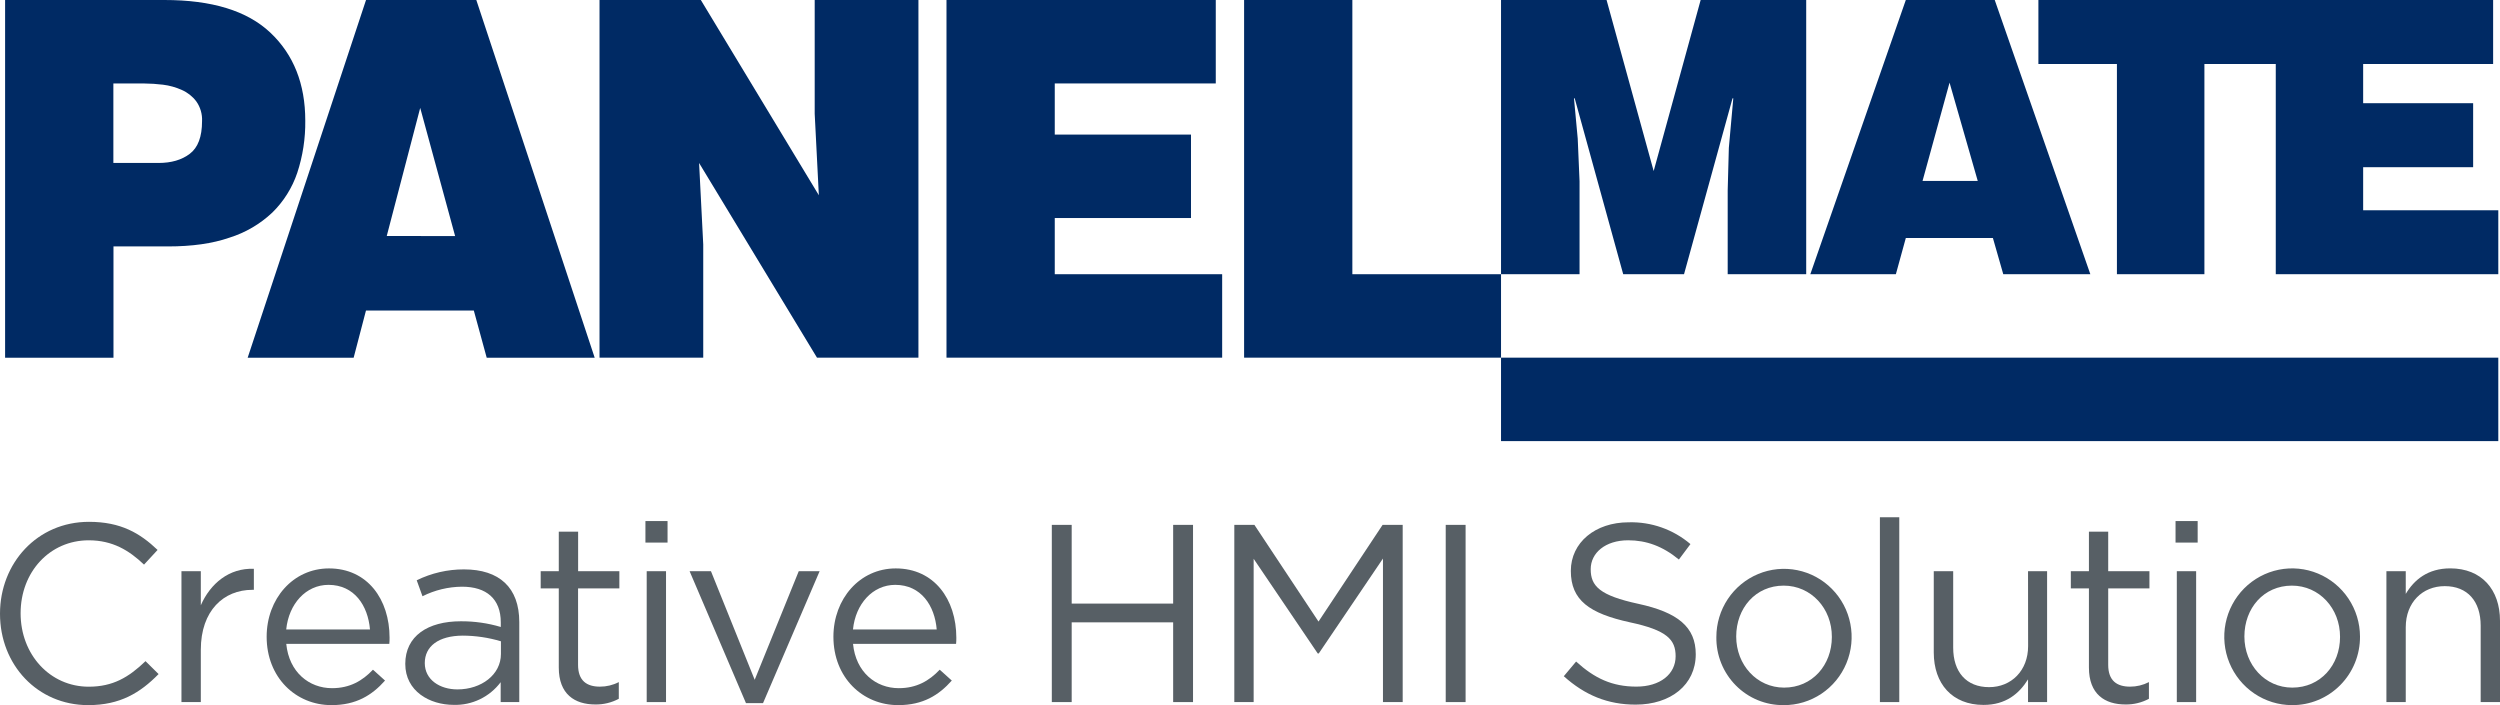
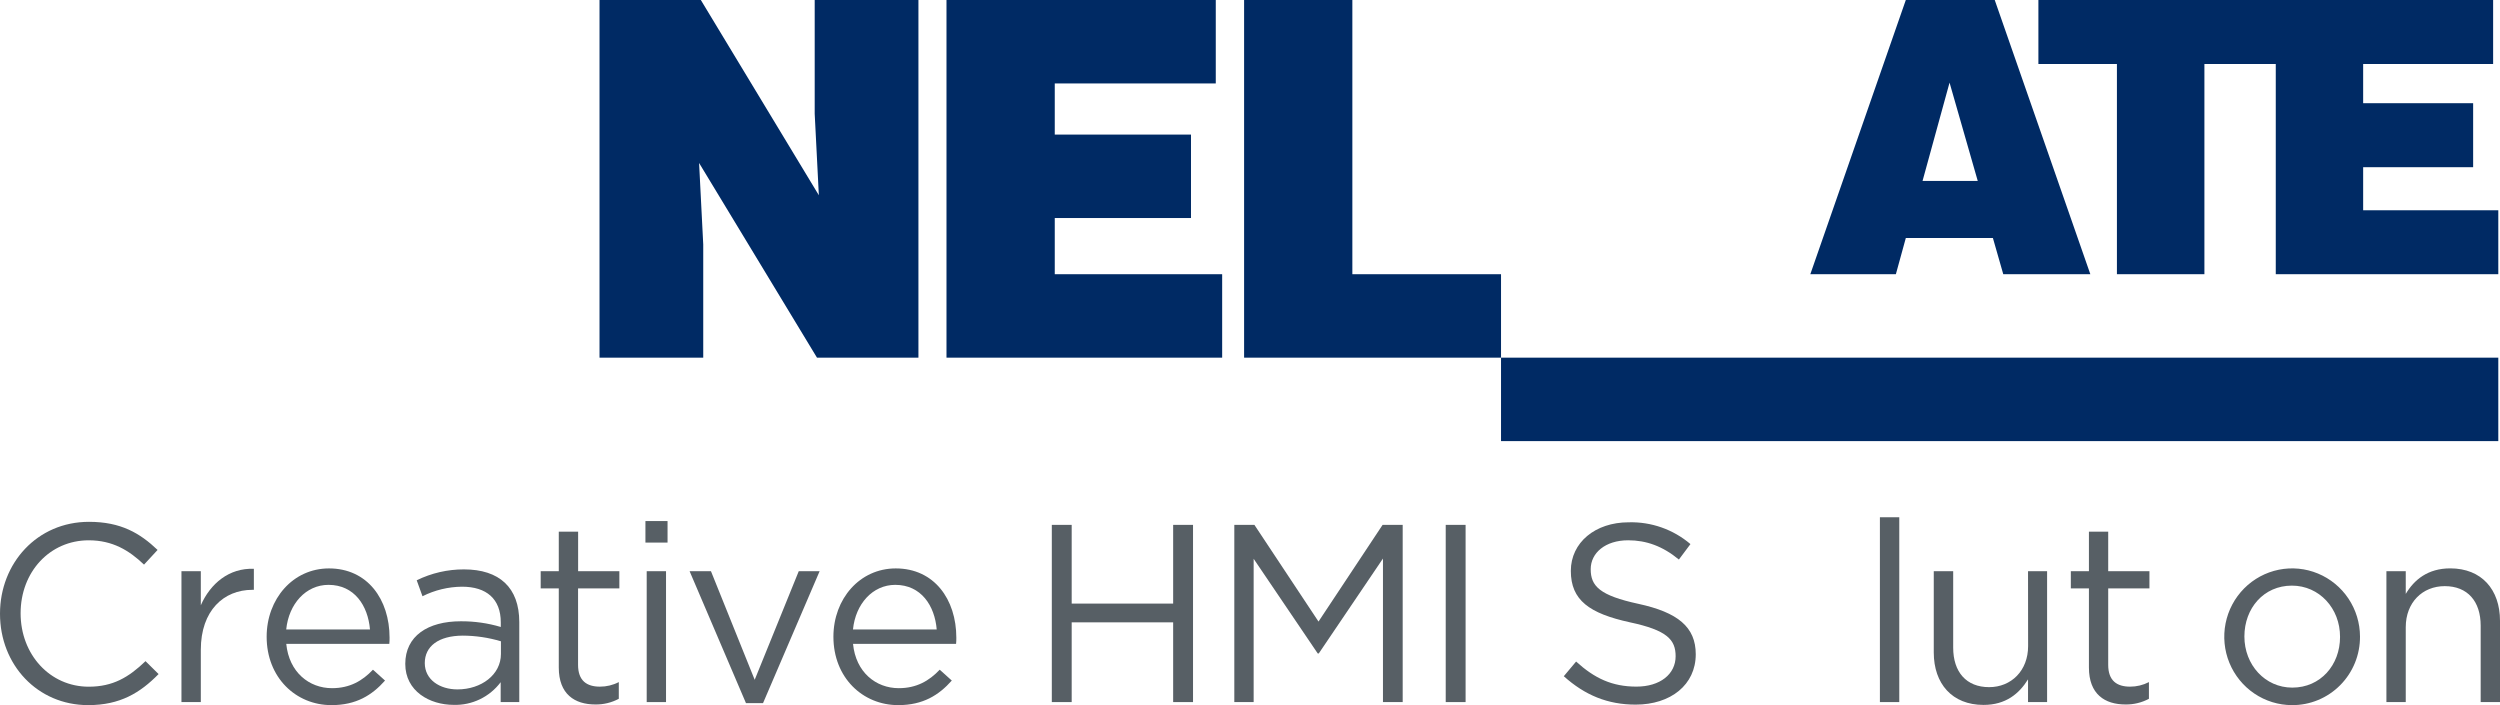
<svg xmlns="http://www.w3.org/2000/svg" width="156" height="44" viewBox="0 0 156 44" fill="none">
  <g id="logo_åè²" clip-path="url(#clip0_2659_172)">
    <g id="å¾å± 2">
      <g id="å¾å± 1">
        <path id="Vector" d="M5.505 44C2.339 44 0 41.488 0 38.297C0 35.138 2.322 32.562 5.552 32.562C7.543 32.562 8.736 33.271 9.833 34.316L8.987 35.232C8.06 34.346 7.026 33.715 5.536 33.715C3.106 33.715 1.286 35.689 1.286 38.269C1.286 40.848 3.122 42.85 5.536 42.85C7.042 42.85 8.03 42.266 9.08 41.256L9.896 42.062C8.751 43.229 7.496 44 5.505 44Z" fill="#575F65" />
        <path id="Vector_2" d="M12.531 43.81H11.323V35.643H12.531V37.769C13.127 36.41 14.304 35.43 15.841 35.494V36.805H15.746C13.973 36.805 12.531 38.084 12.531 40.549V43.81Z" fill="#575F65" />
        <path id="Vector_3" d="M20.718 42.942C21.831 42.942 22.615 42.483 23.273 41.789L24.026 42.467C23.212 43.383 22.223 44 20.684 44C18.458 44 16.639 42.278 16.639 39.734C16.639 37.365 18.287 35.469 20.529 35.469C22.928 35.469 24.309 37.397 24.309 39.797C24.311 39.924 24.306 40.051 24.293 40.177H17.863C18.036 41.947 19.29 42.942 20.718 42.942ZM23.087 39.277C22.96 37.792 22.114 36.495 20.498 36.495C19.091 36.495 18.02 37.68 17.86 39.277H23.087Z" fill="#575F65" />
        <path id="Vector_4" d="M26.363 37.206L26.003 36.21C26.921 35.759 27.93 35.527 28.952 35.53C31.163 35.53 32.403 36.667 32.403 38.816V43.809H31.242V42.569C30.901 43.022 30.458 43.387 29.949 43.633C29.44 43.879 28.88 44 28.315 43.984C26.81 43.984 25.289 43.132 25.289 41.426C25.289 39.688 26.695 38.768 28.755 38.768C29.599 38.763 30.439 38.882 31.249 39.123V38.837C31.249 37.369 30.354 36.61 28.832 36.61C27.975 36.617 27.131 36.82 26.363 37.206ZM26.506 41.376C26.506 42.418 27.447 43.019 28.544 43.019C30.034 43.019 31.258 42.103 31.258 40.807V40.017C30.484 39.785 29.68 39.666 28.873 39.663C27.352 39.672 26.506 40.334 26.506 41.378V41.376Z" fill="#575F65" />
        <path id="Vector_5" d="M36.071 41.488C36.071 42.483 36.62 42.847 37.436 42.847C37.845 42.848 38.249 42.751 38.613 42.563V43.605C38.164 43.844 37.662 43.966 37.155 43.959C35.852 43.959 34.868 43.313 34.868 41.656V36.717H33.739V35.643H34.868V33.178H36.075V35.643H38.648V36.717H36.071V41.488Z" fill="#575F65" />
        <path id="Vector_6" d="M40.275 33.857V32.514H41.655V33.857H40.275ZM40.354 43.81V35.643H41.56V43.81H40.354Z" fill="#575F65" />
        <path id="Vector_7" d="M49.842 35.643H51.144L47.614 43.874H46.548L43.031 35.643H44.364L47.093 42.419L49.842 35.643Z" fill="#575F65" />
        <path id="Vector_8" d="M56.084 42.942C57.197 42.942 57.981 42.483 58.639 41.789L59.392 42.467C58.578 43.383 57.589 44 56.05 44C53.824 44 52.005 42.278 52.005 39.734C52.005 37.365 53.651 35.469 55.895 35.469C58.294 35.469 59.675 37.397 59.675 39.797C59.677 39.924 59.672 40.051 59.659 40.177H53.229C53.402 41.947 54.656 42.942 56.084 42.942ZM58.451 39.277C58.326 37.792 57.478 36.495 55.864 36.495C54.457 36.495 53.386 37.68 53.226 39.277H58.451Z" fill="#575F65" />
        <path id="Vector_9" d="M66.873 38.834V43.81H65.633V32.752H66.873V37.664H73.205V32.752H74.445V43.81H73.205V38.834H66.873Z" fill="#575F65" />
        <path id="Vector_10" d="M82.29 40.777H82.227L78.228 34.869V43.81H77.021V32.752H78.275L82.275 38.786L86.274 32.752H87.528V43.81H86.297V34.853L82.29 40.777Z" fill="#575F65" />
        <path id="Vector_11" d="M91.453 32.752V43.81H90.213V32.752H91.453Z" fill="#575F65" />
        <path id="Vector_12" d="M102.238 37.68C104.686 38.212 105.815 39.119 105.815 40.825C105.815 42.737 104.246 43.968 102.065 43.968C100.326 43.968 98.9 43.383 97.581 42.196L98.349 41.28C99.494 42.324 100.592 42.845 102.113 42.845C103.587 42.845 104.559 42.071 104.559 40.949C104.559 39.907 104.011 39.323 101.705 38.832C99.181 38.279 98.02 37.457 98.02 35.625C98.02 33.853 99.542 32.592 101.627 32.592C103.035 32.551 104.409 33.035 105.484 33.951L104.763 34.915C103.745 34.077 102.725 33.714 101.598 33.714C100.17 33.714 99.26 34.504 99.26 35.514C99.258 36.575 99.823 37.159 102.238 37.68Z" fill="#575F65" />
-         <path id="Vector_13" d="M111.304 44C110.749 44.006 110.198 43.9 109.684 43.689C109.17 43.477 108.703 43.164 108.312 42.767C107.92 42.371 107.611 41.9 107.403 41.381C107.195 40.862 107.092 40.307 107.101 39.748C107.101 38.906 107.349 38.083 107.813 37.384C108.278 36.684 108.938 36.139 109.71 35.818C110.483 35.496 111.332 35.413 112.151 35.579C112.971 35.744 113.723 36.151 114.312 36.748C114.902 37.344 115.303 38.103 115.463 38.929C115.624 39.755 115.538 40.611 115.216 41.387C114.894 42.164 114.35 42.827 113.654 43.292C112.957 43.757 112.139 44.004 111.304 44ZM111.304 36.543C109.545 36.543 108.339 37.95 108.339 39.718C108.339 41.486 109.626 42.907 111.329 42.907C113.087 42.907 114.308 41.5 114.308 39.746C114.317 37.966 113.013 36.543 111.304 36.543Z" fill="#575F65" />
        <path id="Vector_14" d="M117.306 43.81V32.277H118.515V43.81H117.306Z" fill="#575F65" />
        <path id="Vector_15" d="M126.549 35.643H127.739V43.81H126.549V42.393C125.998 43.279 125.168 43.987 123.771 43.987C121.812 43.987 120.667 42.66 120.667 40.717V35.643H121.879V40.414C121.879 41.931 122.695 42.878 124.121 42.878C125.502 42.878 126.554 41.851 126.554 40.318L126.549 35.643Z" fill="#575F65" />
        <path id="Vector_16" d="M131.552 41.488C131.552 42.483 132.101 42.847 132.917 42.847C133.326 42.848 133.729 42.751 134.093 42.563V43.605C133.645 43.844 133.143 43.966 132.635 43.959C131.332 43.959 130.349 43.313 130.349 41.656V36.717H129.22V35.643H130.349V33.178H131.552V35.643H134.125V36.717H131.552V41.488Z" fill="#575F65" />
-         <path id="Vector_17" d="M135.754 33.857V32.514H137.134V33.857H135.754ZM135.833 43.81V35.643H137.039V43.81H135.833Z" fill="#575F65" />
        <path id="Vector_18" d="M143.015 44C142.179 43.997 141.362 43.745 140.668 43.275C139.974 42.805 139.433 42.139 139.114 41.36C138.795 40.581 138.713 39.725 138.876 38.899C139.04 38.072 139.443 37.314 140.034 36.718C140.626 36.122 141.379 35.716 142.199 35.55C143.019 35.385 143.869 35.468 144.642 35.789C145.416 36.11 146.077 36.654 146.544 37.353C147.011 38.053 147.261 38.875 147.264 39.718C147.268 40.281 147.161 40.84 146.949 41.361C146.737 41.882 146.424 42.356 146.029 42.754C145.634 43.153 145.164 43.468 144.646 43.682C144.129 43.896 143.575 44.004 143.015 44ZM143.015 36.543C141.257 36.543 140.05 37.95 140.05 39.718C140.05 41.486 141.338 42.907 143.04 42.907C144.799 42.907 146.019 41.5 146.019 39.746C146.026 37.966 144.725 36.543 143.015 36.543Z" fill="#575F65" />
        <path id="Vector_19" d="M150.119 43.81H148.912V35.643H150.119V37.06C150.646 36.175 151.499 35.466 152.896 35.466C154.855 35.466 156 36.793 156 38.736V43.807H154.794V39.039C154.794 37.523 153.977 36.575 152.551 36.575C151.155 36.575 150.119 37.601 150.119 39.135V43.81Z" fill="#575F65" />
-         <path id="Vector_20" d="M22.84 0L15.454 22.323H22.067L22.837 19.377H29.566L30.371 22.323H37.109L29.722 0H22.84ZM24.133 14.725L26.221 6.732L28.4 14.732L24.133 14.725Z" fill="#002A64" />
        <path id="Vector_21" d="M50.837 7.096L51.096 12.184L43.732 0H37.41V22.318H43.882V15.251L43.623 10.169L50.98 22.318H57.31V0H50.837V7.096Z" fill="#002A64" />
-         <path id="Vector_22" d="M65.817 13.605H74.318V8.398H65.817V5.207H75.864V0H59.061V22.318H76.263V17.111H65.817V13.605Z" fill="#002A64" />
+         <path id="Vector_22" d="M65.817 13.605H74.318V8.398H65.817V5.207H75.864V0H59.061V22.318H76.263V17.111H65.817Z" fill="#002A64" />
        <path id="Vector_23" d="M84.387 17.111V0H77.632V22.318H93.664V17.111H84.387Z" fill="#002A64" />
-         <path id="Vector_24" d="M98.564 11.31L98.45 8.649L98.216 6.134H98.261L101.288 17.111H105.083L108.11 6.134H108.158L107.88 9.223L107.808 11.884V17.111H112.707V0H106.121L103.189 10.673L100.25 0H93.664V17.111H98.564V11.31Z" fill="#002A64" />
        <path id="Vector_25" d="M118.923 14.852H124.357L125.004 17.111H130.437L124.471 0H118.923L112.964 17.111H118.302L118.923 14.852ZM121.652 5.156L123.411 11.289H119.967L121.652 5.156Z" fill="#002A64" />
        <path id="Vector_26" d="M147.461 13.119V10.432H154.324V6.438H147.461V3.993L155.571 3.992V0H127.196V3.993H132.096V17.111H137.555V3.993H142.008V17.111H155.894V13.119H147.461Z" fill="#002A64" />
-         <path id="Vector_27" d="M18.549 10.784C18.894 9.735 19.063 8.635 19.049 7.53C19.049 5.242 18.324 3.409 16.87 2.037C15.415 0.666 13.217 0 10.255 0H0.318V22.323H7.081V15.377H10.489C11.975 15.377 13.255 15.199 14.321 14.829C15.314 14.518 16.225 13.985 16.986 13.27C17.695 12.578 18.231 11.726 18.549 10.784ZM11.845 9.595C11.342 9.98 10.688 10.169 9.887 10.169H7.074V5.209H8.994C9.387 5.212 9.78 5.237 10.171 5.285C10.577 5.335 10.974 5.446 11.347 5.614C11.702 5.769 12.011 6.013 12.246 6.323C12.503 6.683 12.63 7.121 12.608 7.563C12.608 8.538 12.35 9.213 11.845 9.595Z" fill="#002A64" />
        <path id="Vector_28" d="M155.894 22.318H93.664V27.525H155.894V22.318Z" fill="#002A64" />
      </g>
    </g>
  </g>
  <defs>
    <clipPath id="clip0_2659_172">
      <rect width="156" height="44" fill="white" />
    </clipPath>
  </defs>
</svg>